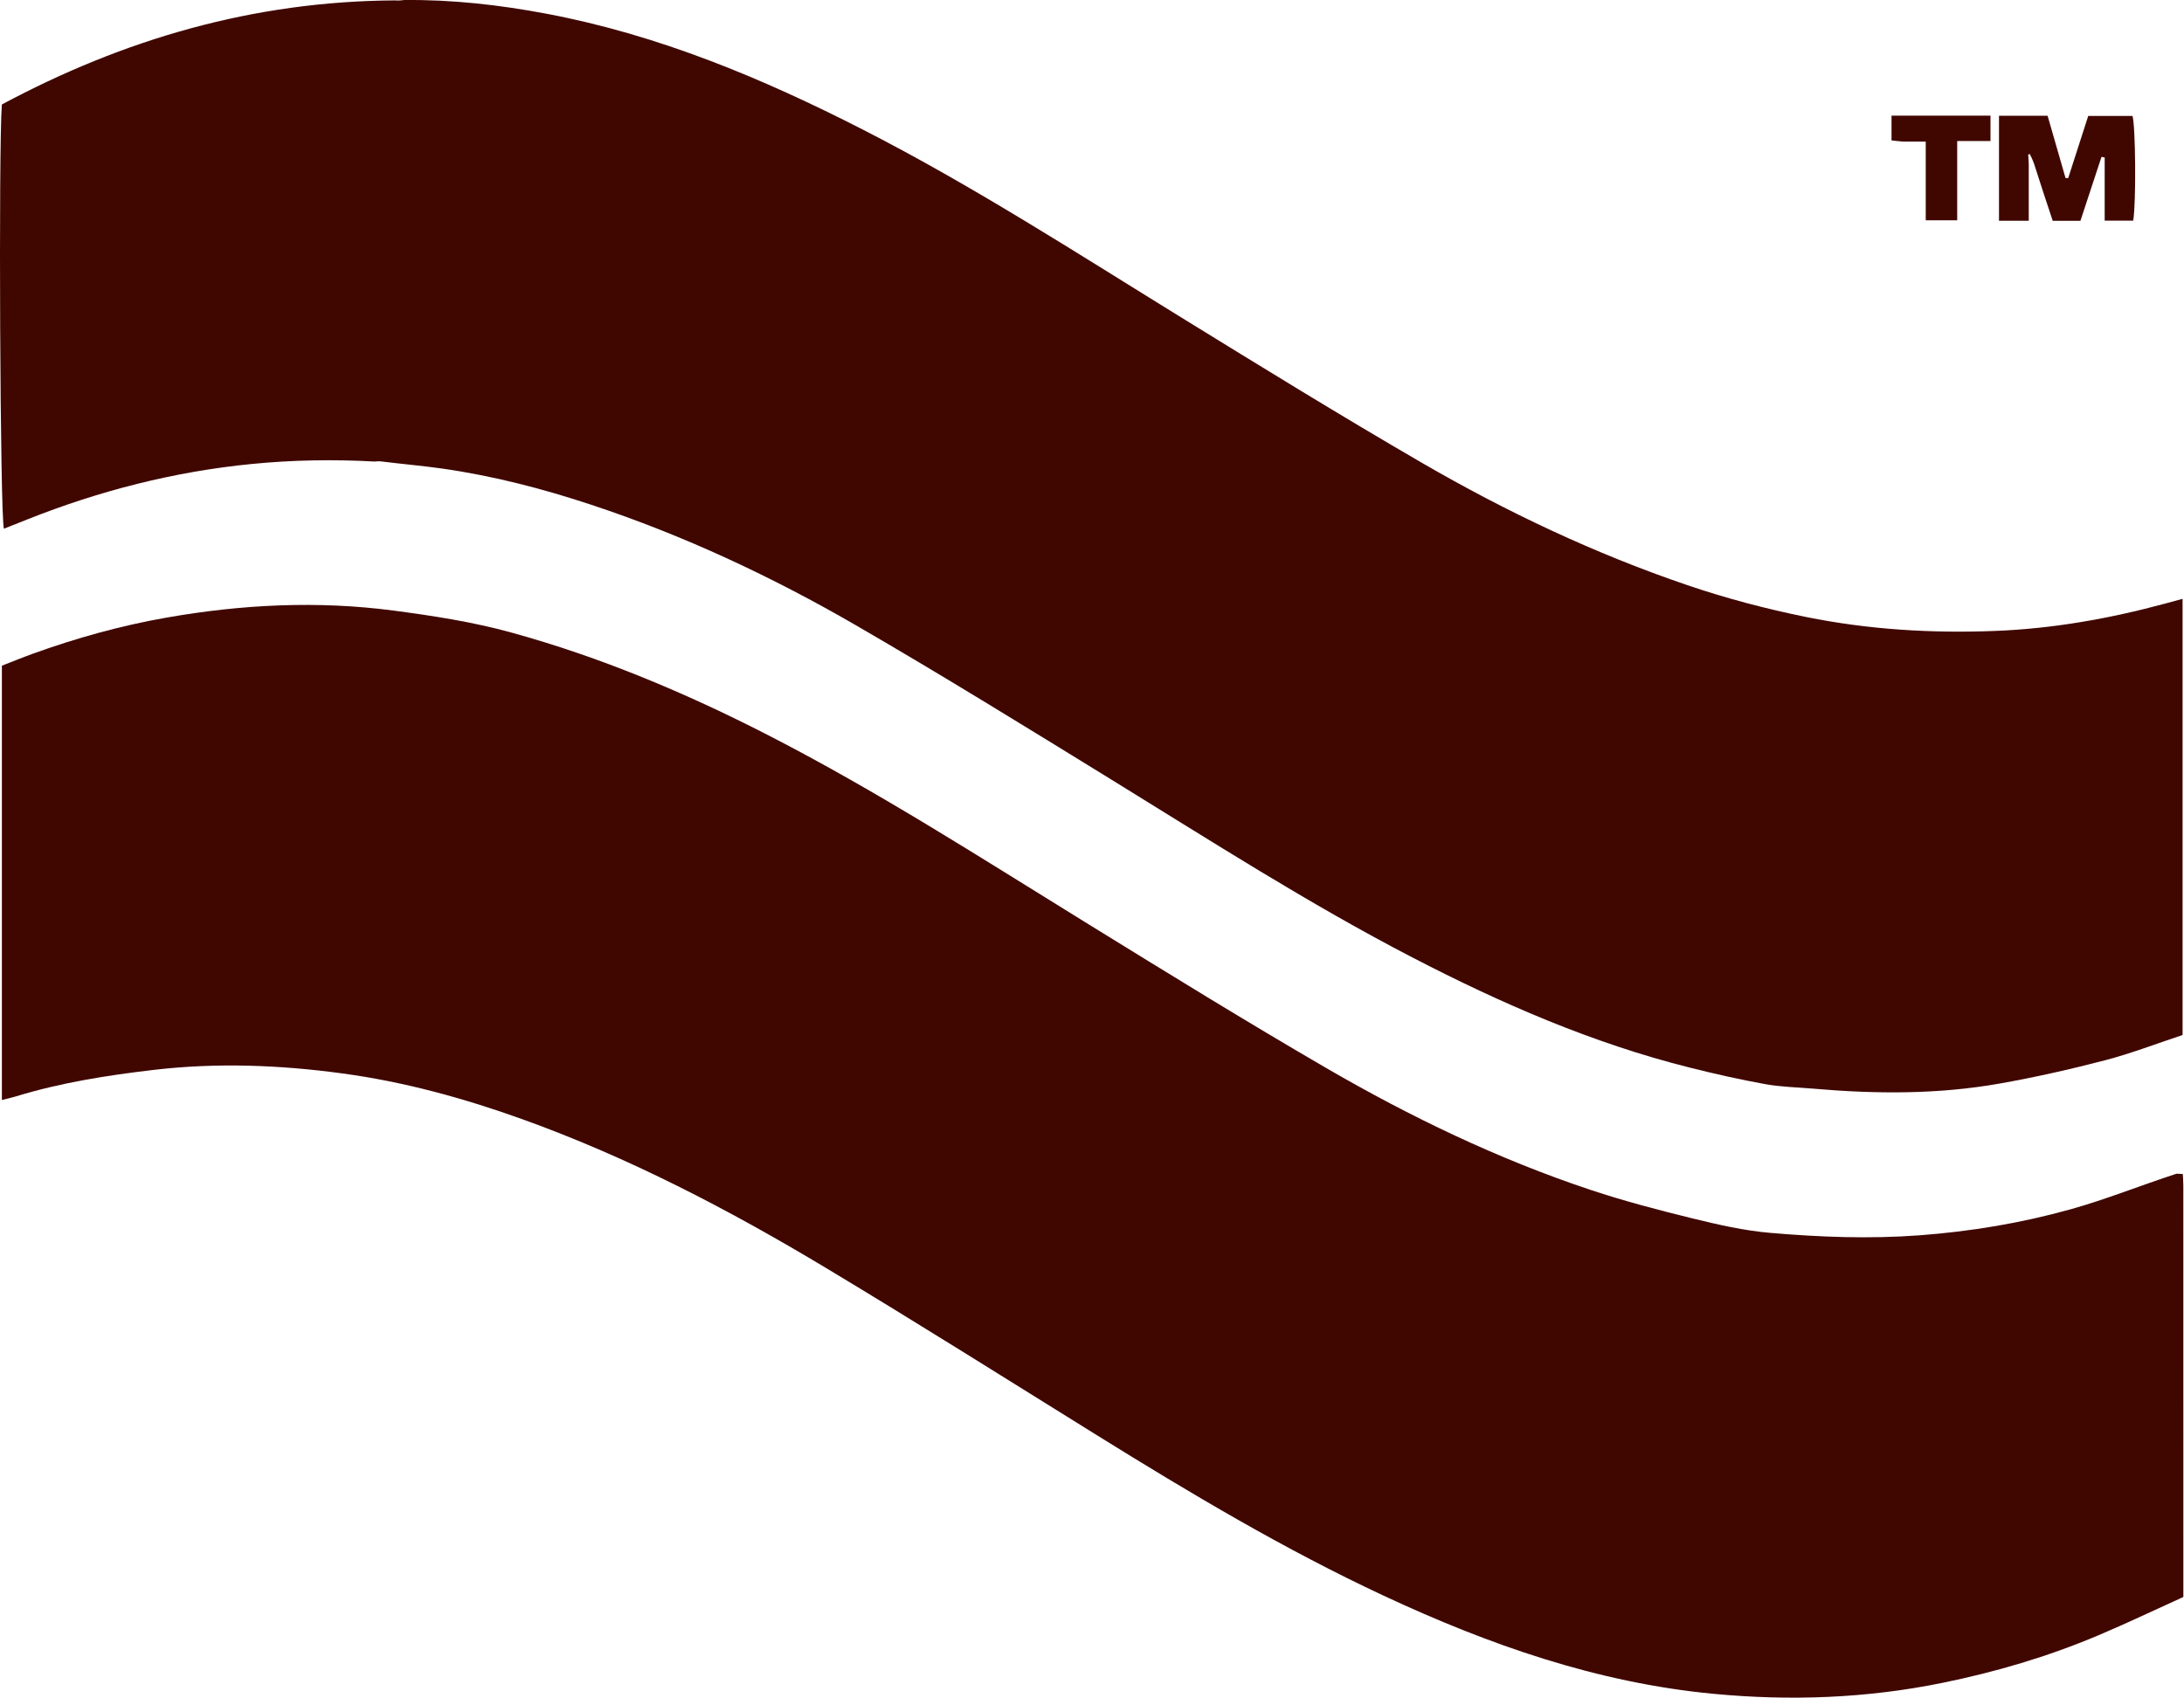
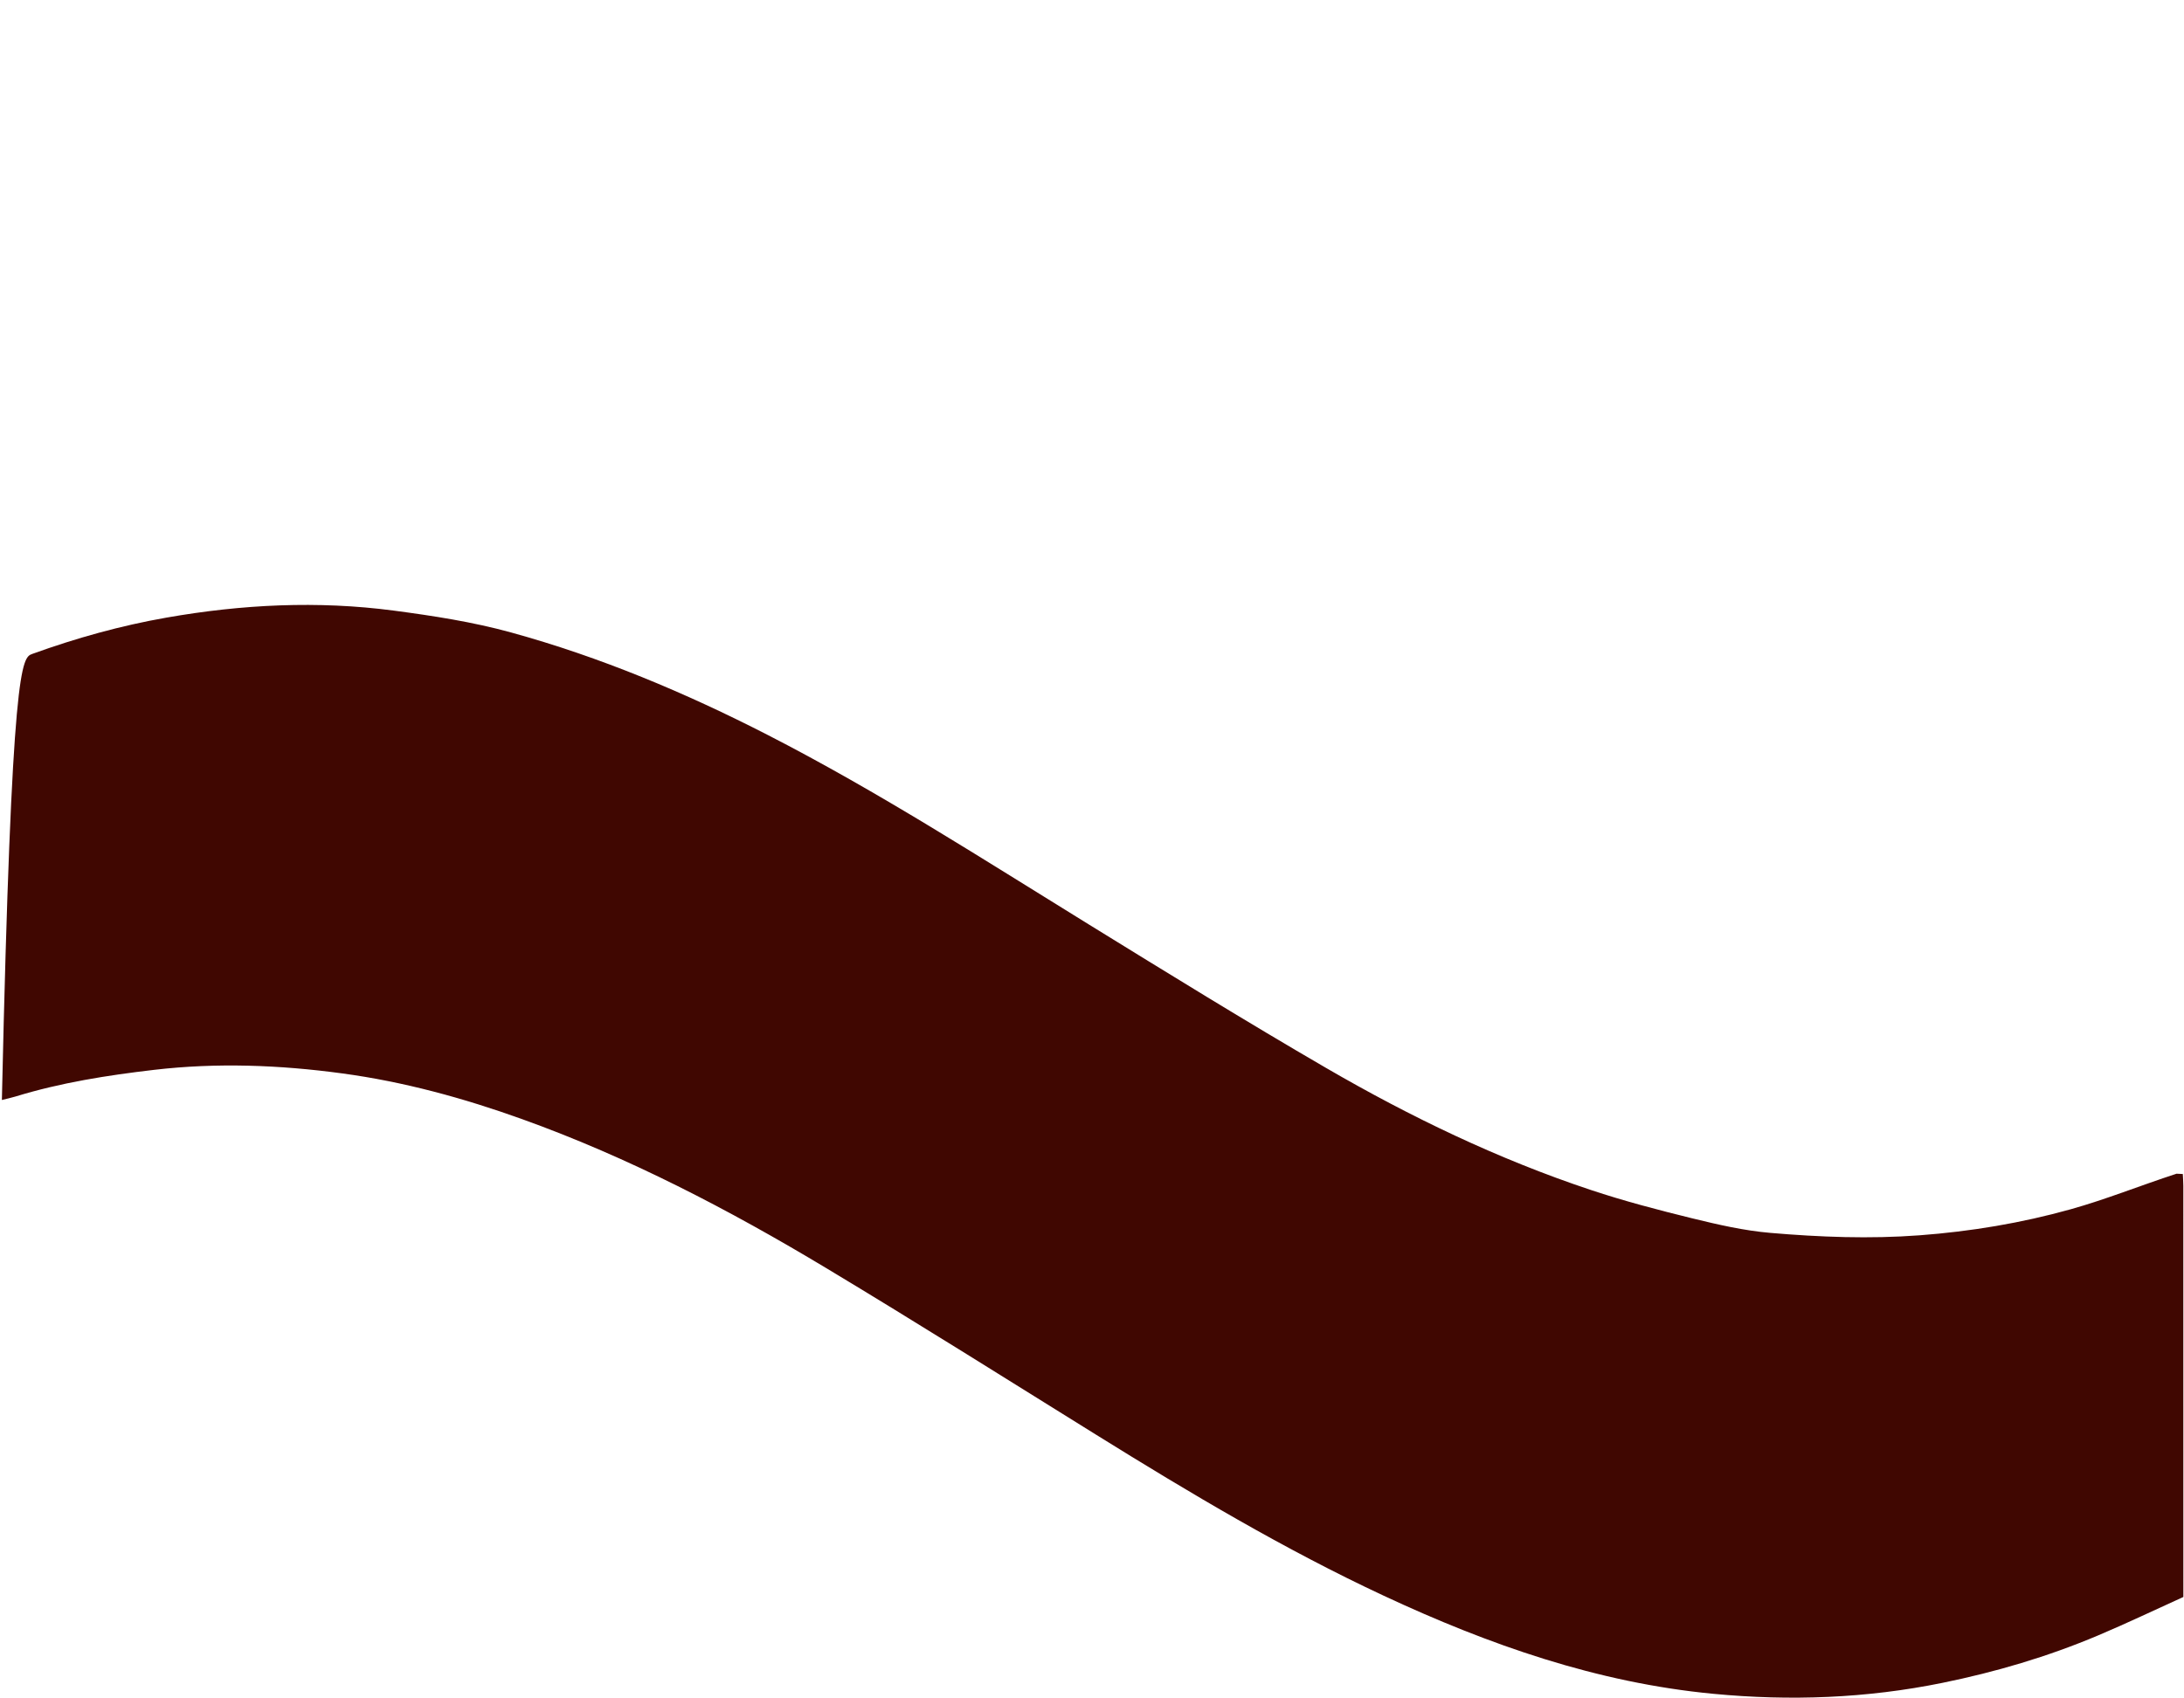
<svg xmlns="http://www.w3.org/2000/svg" width="72" height="56" viewBox="0 0 72 56" fill="none">
  <g clip-path="url(#clip0_369_241)">
-     <path d="M71.961 38.71C71.967 38.84 71.978 38.971 71.978 39.101C71.979 43.456 71.979 47.811 71.979 52.166C71.979 52.312 71.979 52.458 71.979 52.656C71.036 53.083 70.106 53.529 69.158 53.928C67.504 54.626 65.789 55.131 64.035 55.488C61.536 55.998 59.019 56.09 56.483 55.849C52.654 55.485 49.084 54.233 45.62 52.616C42.338 51.084 39.23 49.229 36.153 47.317C33.187 45.474 30.232 43.612 27.239 41.813C24.036 39.888 20.732 38.164 17.211 36.9C15.279 36.206 13.309 35.666 11.277 35.392C9.216 35.113 7.146 35.034 5.077 35.276C3.536 35.456 2.002 35.697 0.51 36.155C0.375 36.197 0.236 36.225 0.062 36.269C0.062 31.486 0.062 26.745 0.062 21.95C0.383 21.825 0.721 21.686 1.065 21.561C2.508 21.039 3.982 20.628 5.49 20.364C7.974 19.928 10.472 19.802 12.98 20.133C14.28 20.305 15.577 20.504 16.846 20.853C19.79 21.663 22.591 22.84 25.309 24.233C28.965 26.108 32.416 28.337 35.911 30.491C38.498 32.086 41.084 33.684 43.711 35.209C46.495 36.826 49.39 38.22 52.444 39.236C53.542 39.602 54.666 39.896 55.79 40.172C56.637 40.379 57.498 40.578 58.362 40.651C59.997 40.791 61.639 40.854 63.282 40.731C64.972 40.605 66.641 40.327 68.27 39.871C69.427 39.547 70.549 39.093 71.755 38.7C71.87 38.705 71.915 38.707 71.961 38.71Z" fill="#400701" />
-     <path d="M13.318 0.001C14.9 -0.017 16.465 0.16 18.019 0.453C21.704 1.148 25.128 2.577 28.455 4.278C32.069 6.126 35.478 8.331 38.931 10.46C41.559 12.08 44.189 13.7 46.857 15.249C49.655 16.873 52.571 18.255 55.633 19.296C56.916 19.732 58.221 20.076 59.549 20.345C61.608 20.761 63.685 20.885 65.777 20.803C67.675 20.729 69.536 20.399 71.369 19.904C71.552 19.854 71.734 19.805 71.953 19.745C71.953 24.554 71.953 29.309 71.953 34.127C71.111 34.405 70.268 34.732 69.4 34.959C68.249 35.259 67.085 35.522 65.914 35.729C63.881 36.088 61.832 36.074 59.781 35.896C59.252 35.85 58.717 35.841 58.196 35.747C57.36 35.596 56.529 35.408 55.704 35.201C52.5 34.397 49.488 33.087 46.557 31.567C43.141 29.796 39.903 27.715 36.627 25.698C33.847 23.986 31.068 22.27 28.245 20.633C25.46 19.019 22.553 17.657 19.497 16.645C17.892 16.113 16.26 15.69 14.587 15.451C13.937 15.358 13.282 15.304 12.571 15.215C12.459 15.205 12.406 15.212 12.352 15.218C11.001 15.144 9.652 15.165 8.303 15.298C5.744 15.549 3.277 16.181 0.886 17.132C0.634 17.232 0.382 17.332 0.129 17.433C0.003 17.042 -0.051 4.89 0.061 3.445C4.076 1.294 8.349 0.042 13.006 0.013C13.154 0.023 13.236 0.012 13.318 0.001Z" fill="#400701" />
-     <path d="M66.882 5.407C66.882 6.024 66.882 6.64 66.882 7.278C66.522 7.278 66.224 7.278 65.901 7.278C65.901 6.12 65.901 4.984 65.901 3.816C66.434 3.816 66.955 3.816 67.503 3.816C67.702 4.506 67.898 5.188 68.095 5.871C68.125 5.871 68.154 5.871 68.183 5.871C68.399 5.201 68.614 4.531 68.843 3.822C69.313 3.822 69.806 3.822 70.302 3.822C70.403 4.147 70.426 6.668 70.326 7.274C70.032 7.274 69.733 7.274 69.385 7.274C69.385 6.573 69.385 5.883 69.385 5.192C69.35 5.186 69.315 5.179 69.28 5.173C69.049 5.873 68.819 6.573 68.586 7.28C68.272 7.28 67.987 7.28 67.672 7.28C67.47 6.672 67.27 6.072 67.059 5.406C67.004 5.252 66.96 5.166 66.916 5.079C66.899 5.085 66.881 5.091 66.864 5.096C66.87 5.2 66.876 5.304 66.882 5.407Z" fill="#400701" />
-     <path d="M62.737 4.669C62.584 4.656 62.475 4.643 62.358 4.629C62.358 4.352 62.358 4.097 62.358 3.814C63.453 3.814 64.522 3.814 65.621 3.814C65.621 4.089 65.621 4.342 65.621 4.65C65.266 4.65 64.92 4.65 64.523 4.65C64.523 5.544 64.523 6.387 64.523 7.264C64.16 7.264 63.848 7.264 63.486 7.264C63.486 6.418 63.486 5.575 63.486 4.669C63.219 4.669 63 4.669 62.737 4.669Z" fill="#400701" />
+     <path d="M71.961 38.71C71.967 38.84 71.978 38.971 71.978 39.101C71.979 43.456 71.979 47.811 71.979 52.166C71.979 52.312 71.979 52.458 71.979 52.656C71.036 53.083 70.106 53.529 69.158 53.928C67.504 54.626 65.789 55.131 64.035 55.488C61.536 55.998 59.019 56.09 56.483 55.849C52.654 55.485 49.084 54.233 45.62 52.616C42.338 51.084 39.23 49.229 36.153 47.317C33.187 45.474 30.232 43.612 27.239 41.813C24.036 39.888 20.732 38.164 17.211 36.9C15.279 36.206 13.309 35.666 11.277 35.392C9.216 35.113 7.146 35.034 5.077 35.276C3.536 35.456 2.002 35.697 0.51 36.155C0.375 36.197 0.236 36.225 0.062 36.269C0.383 21.825 0.721 21.686 1.065 21.561C2.508 21.039 3.982 20.628 5.49 20.364C7.974 19.928 10.472 19.802 12.98 20.133C14.28 20.305 15.577 20.504 16.846 20.853C19.79 21.663 22.591 22.84 25.309 24.233C28.965 26.108 32.416 28.337 35.911 30.491C38.498 32.086 41.084 33.684 43.711 35.209C46.495 36.826 49.39 38.22 52.444 39.236C53.542 39.602 54.666 39.896 55.79 40.172C56.637 40.379 57.498 40.578 58.362 40.651C59.997 40.791 61.639 40.854 63.282 40.731C64.972 40.605 66.641 40.327 68.27 39.871C69.427 39.547 70.549 39.093 71.755 38.7C71.87 38.705 71.915 38.707 71.961 38.71Z" fill="#400701" />
  </g>
  <defs>
    <clipPath id="clip0_369_241">
      <rect width="72" height="56" fill="white" />
    </clipPath>
  </defs>
</svg>